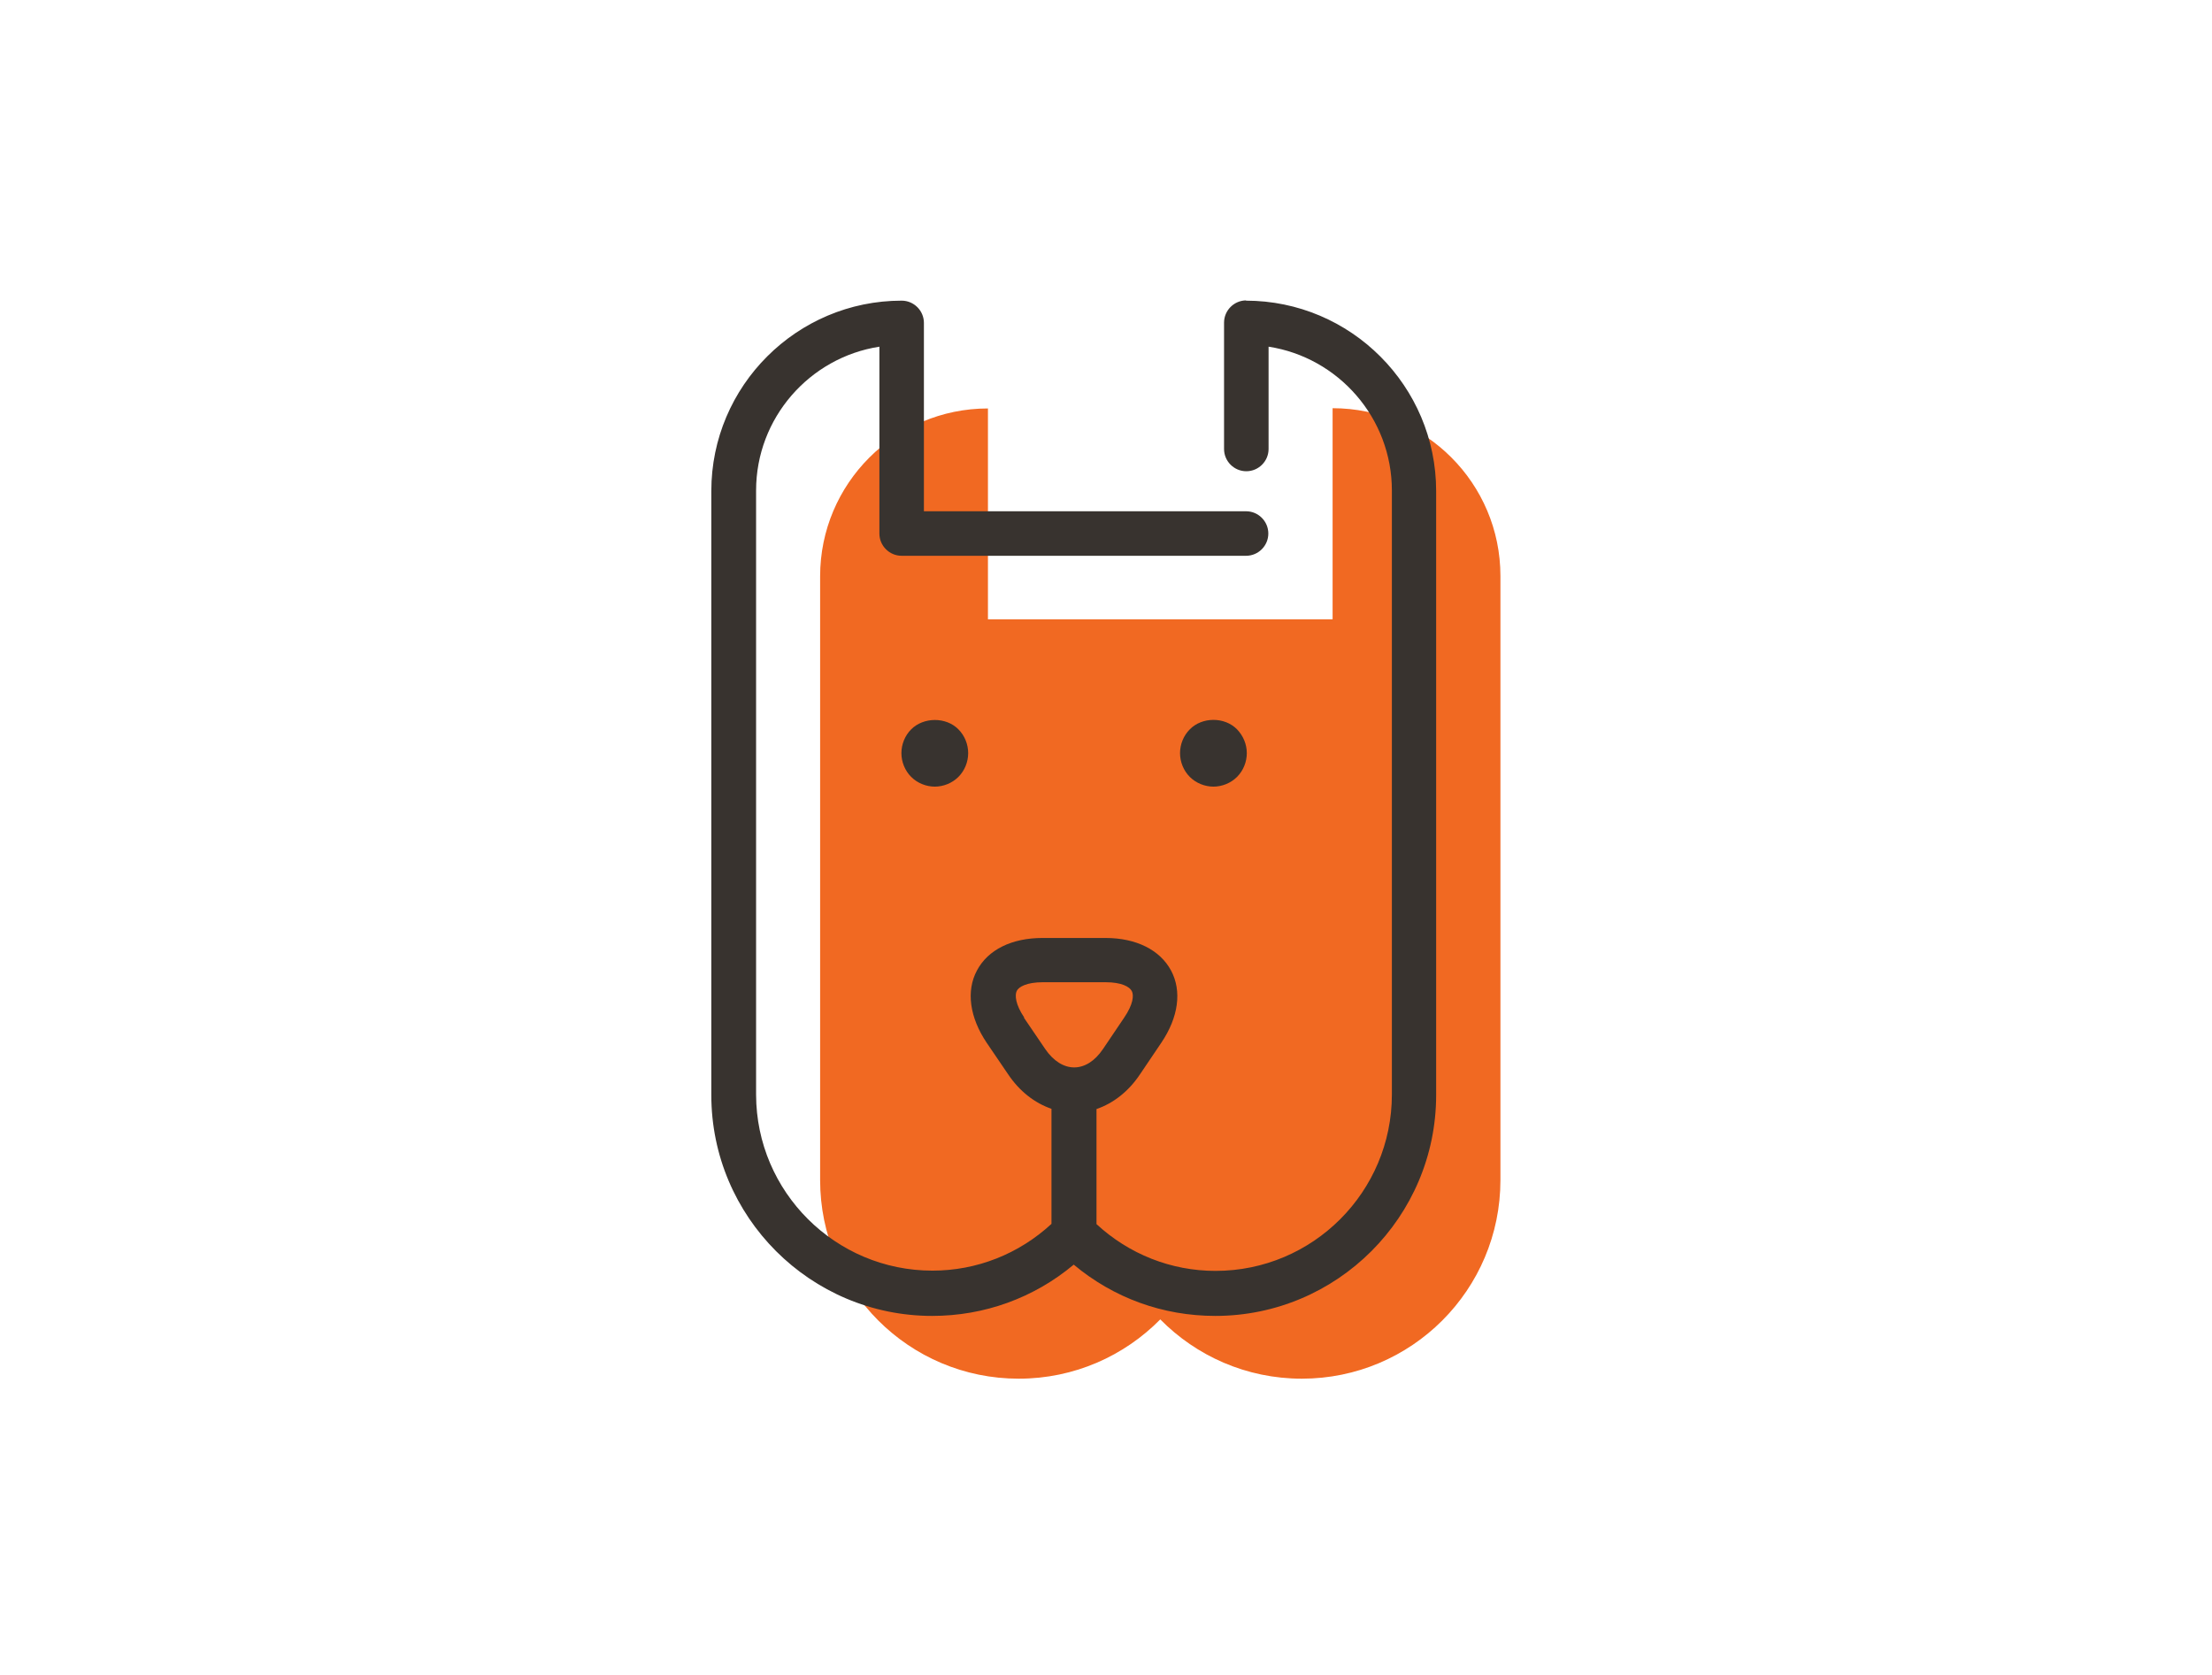
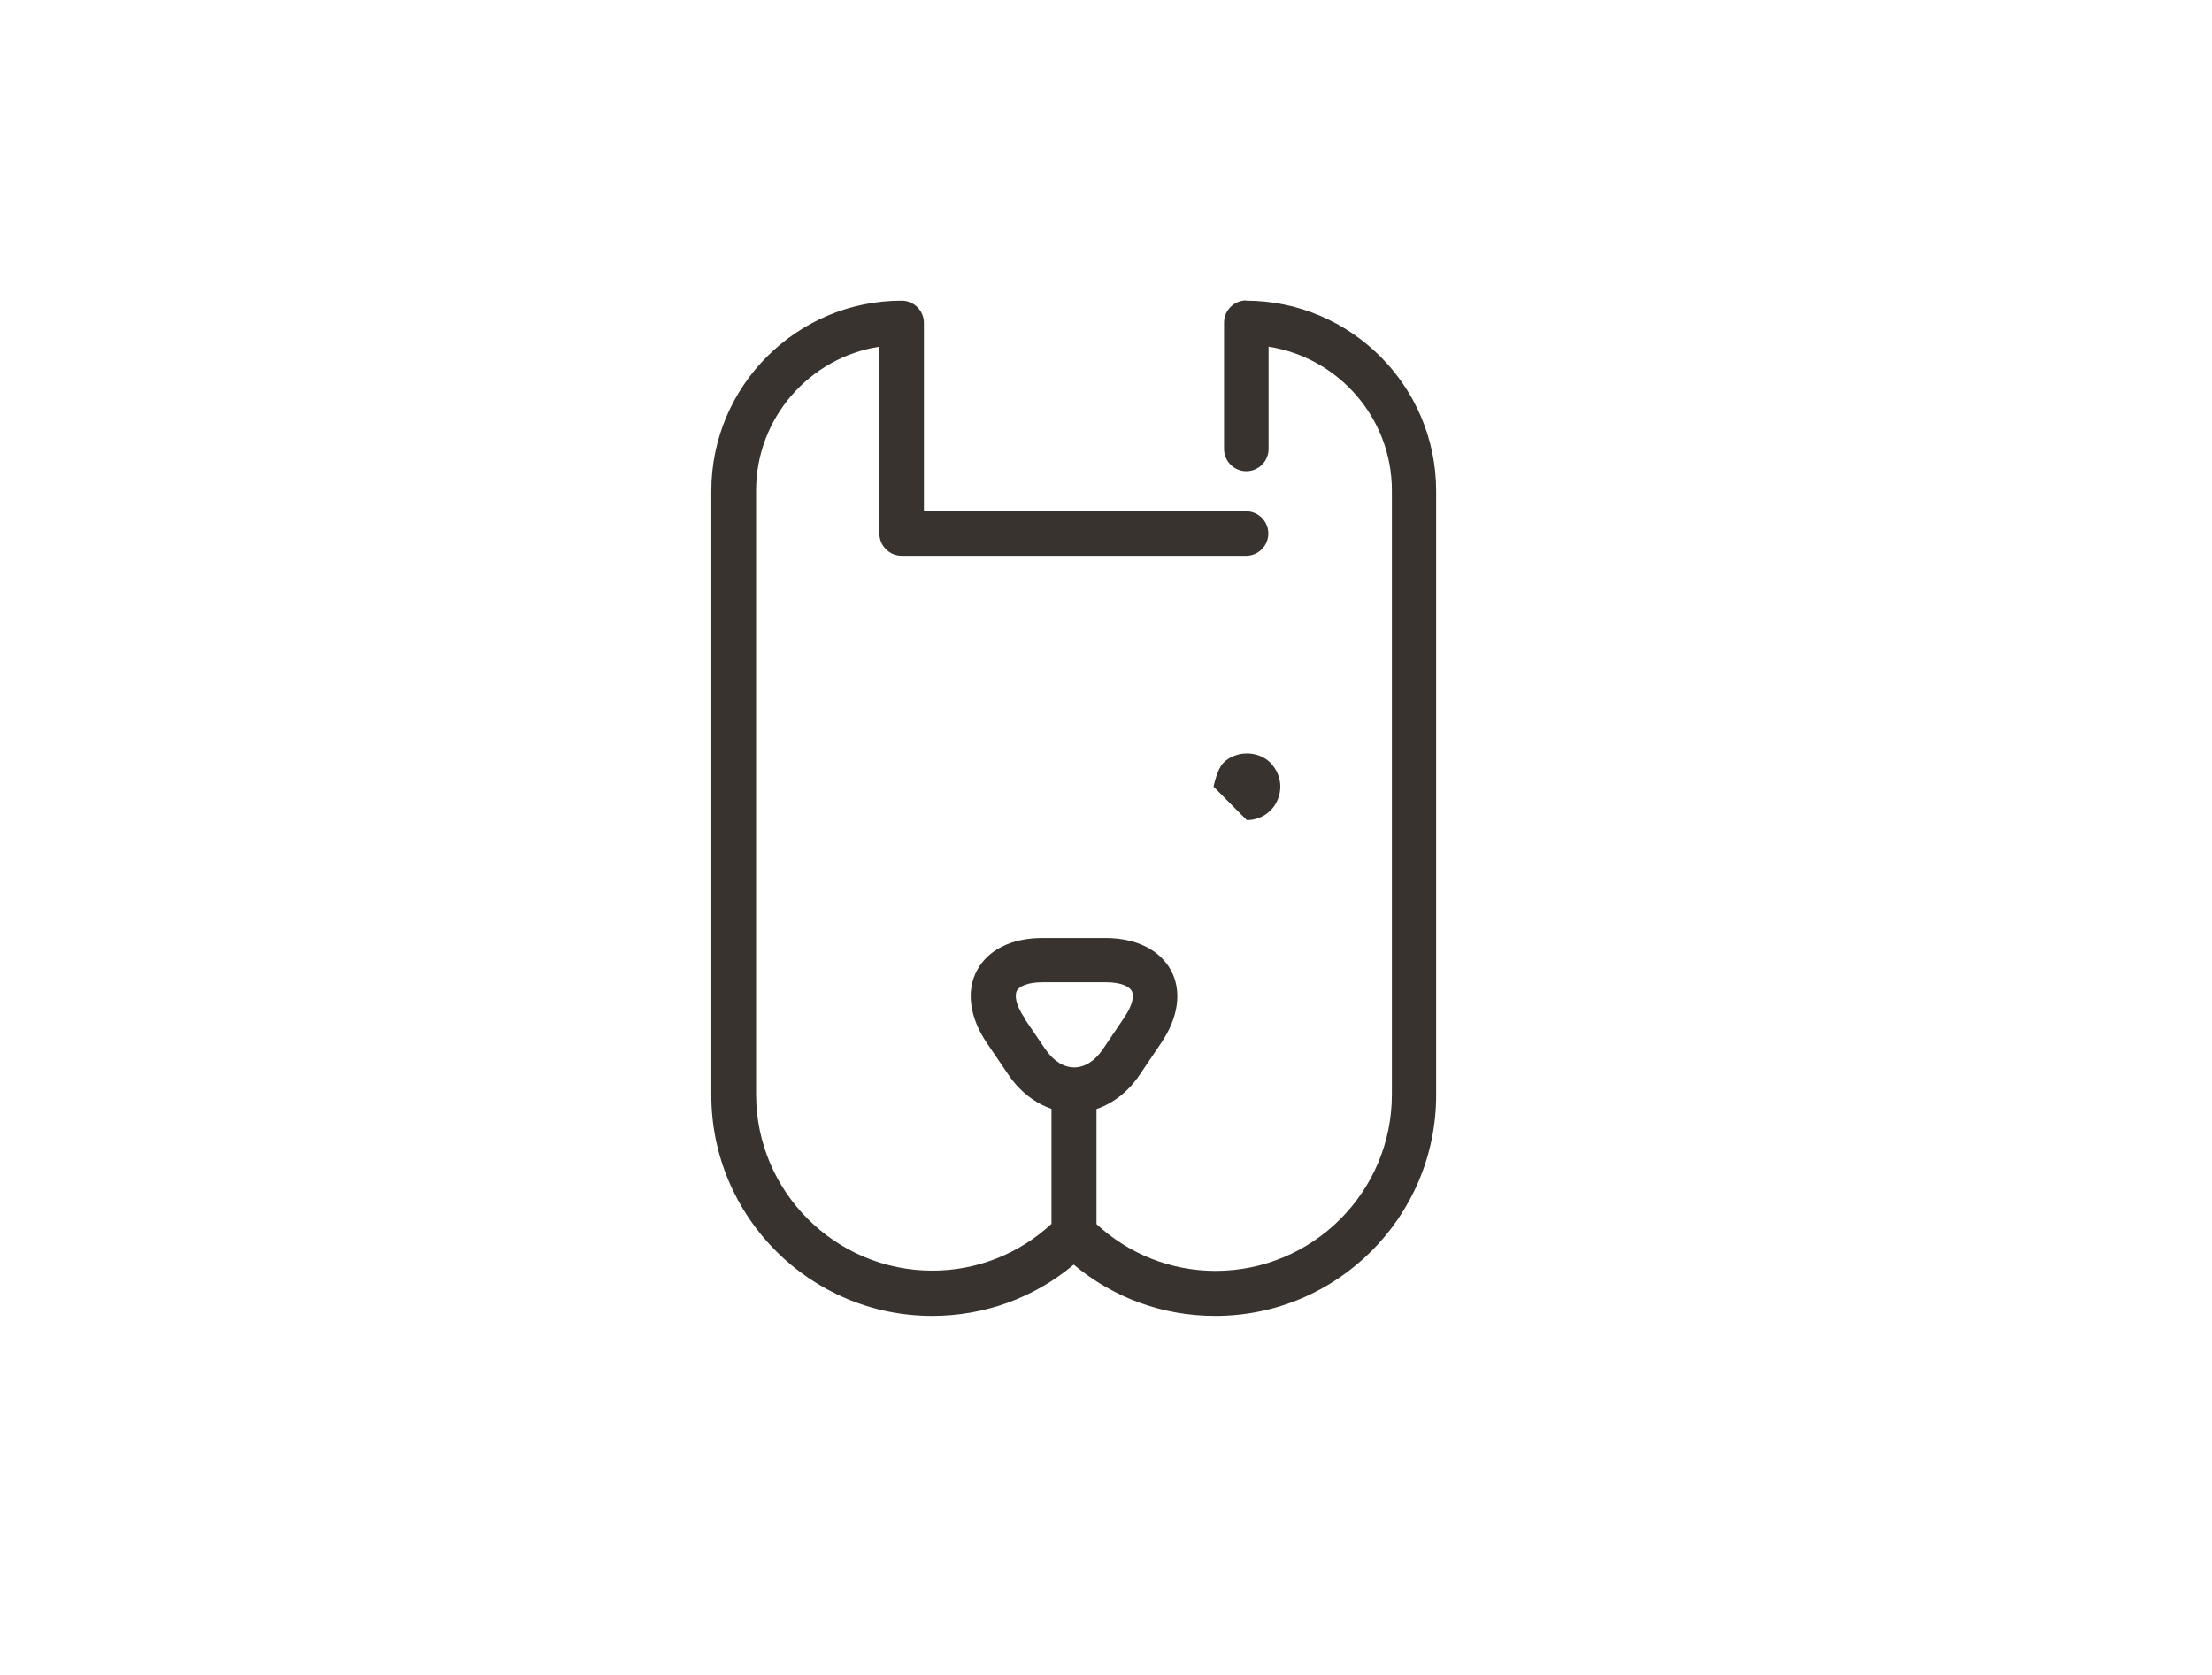
<svg xmlns="http://www.w3.org/2000/svg" id="Layer_1" data-name="Layer 1" viewBox="0 0 88.44 66.98">
  <defs>
    <style>
      .cls-1 {
        fill: #f16922;
      }

      .cls-2 {
        fill: #38332f;
      }
    </style>
  </defs>
-   <path class="cls-1" d="M53.27,24.76h-13.77v-8.43c-3.71,0-6.71,3.01-6.71,6.71v24.13s0,0,0,.01c0,4.38,3.55,7.94,7.94,7.94,2.22,0,4.22-.91,5.66-2.37,1.44,1.46,3.44,2.37,5.66,2.37,4.38,0,7.94-3.55,7.94-7.94h0v-24.15c0-3.71-3.01-6.71-6.71-6.71v8.43h0Z" />
-   <path class="cls-2" d="M48.52,31.45c-.35,0-.7-.14-.95-.39-.25-.25-.39-.6-.39-.95s.14-.7.39-.95c.49-.5,1.39-.51,1.89,0,.25.26.39.6.39.95s-.14.7-.39.95c-.25.25-.6.39-.95.39h0Z" />
-   <path class="cls-2" d="M37.38,31.45c-.35,0-.7-.14-.95-.39-.25-.25-.39-.6-.39-.95s.14-.7.39-.95c.5-.5,1.4-.5,1.89,0,.25.25.39.6.39.95s-.14.7-.39.95c-.25.25-.6.39-.95.39h0Z" />
+   <path class="cls-2" d="M48.52,31.45s.14-.7.39-.95c.49-.5,1.39-.51,1.89,0,.25.26.39.6.39.95s-.14.7-.39.95c-.25.25-.6.39-.95.39h0Z" />
  <path class="cls-2" d="M40.95,40.68c-.35-.52-.38-.89-.3-1.06s.41-.35,1.04-.35h2.52c.63,0,.95.18,1.04.35.09.17.06.53-.3,1.06l-.85,1.26c-.66.98-1.64.98-2.31,0l-.85-1.25h0ZM49.83,12.01c-.49,0-.89.4-.89.89v5.05c0,.49.4.89.89.89s.89-.4.89-.89v-4.09c2.79.43,4.93,2.85,4.93,5.75v24.15c0,3.89-3.16,7.05-7.05,7.05-1.78,0-3.46-.67-4.76-1.87v-4.6c.67-.23,1.28-.7,1.74-1.39l.85-1.26c.69-1.02.83-2.07.39-2.89-.44-.82-1.39-1.3-2.62-1.3h-2.52c-1.23,0-2.18.47-2.62,1.3-.44.82-.29,1.88.39,2.89l.85,1.25c.46.69,1.07,1.16,1.74,1.39v4.6c-1.3,1.2-2.98,1.87-4.76,1.87-3.88,0-7.04-3.15-7.05-7.03,0-.01,0-.02,0-.03v-24.13c0-2.9,2.14-5.32,4.93-5.75v7.47c0,.49.4.89.89.89h13.77c.49,0,.89-.4.89-.89s-.4-.89-.89-.89h-12.88v-7.53c0-.49-.4-.89-.89-.89-4.19,0-7.61,3.41-7.61,7.61v24.15c0,4.87,3.96,8.83,8.83,8.83,2.09,0,4.07-.72,5.66-2.05,1.59,1.33,3.56,2.05,5.66,2.05,4.87,0,8.83-3.96,8.83-8.83v-24.15c0-4.19-3.41-7.61-7.61-7.61h0Z" />
</svg>